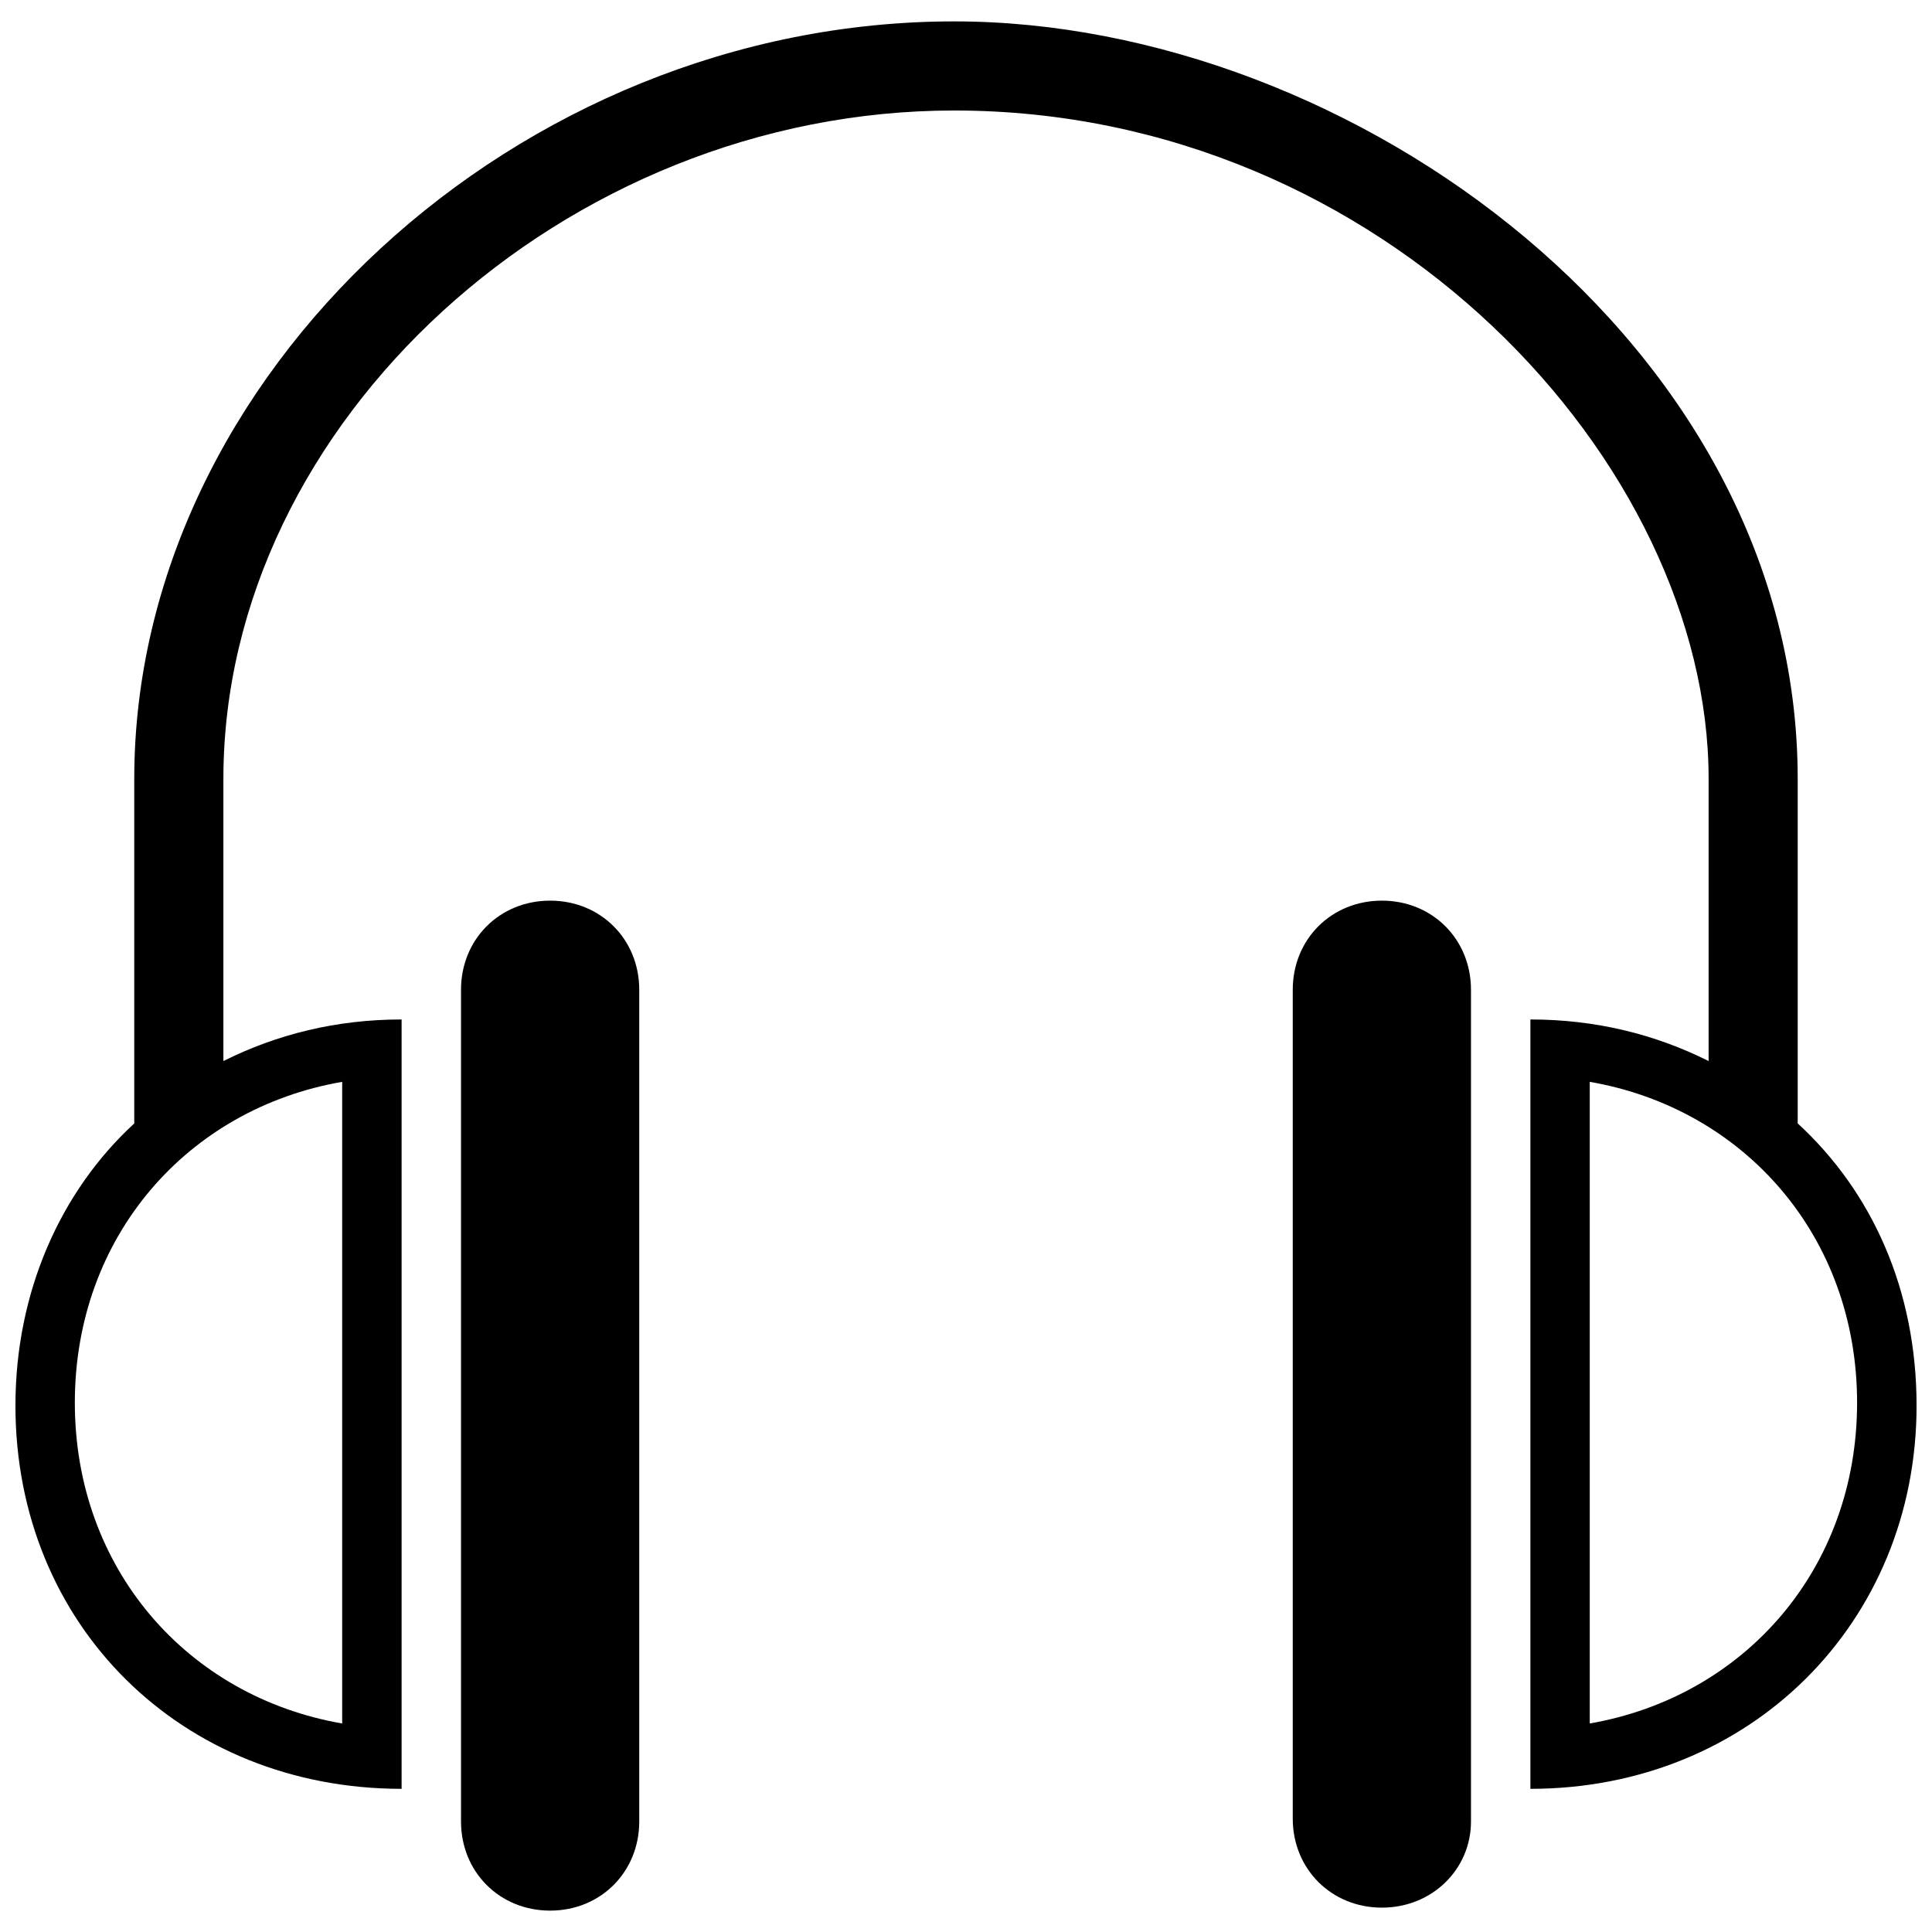
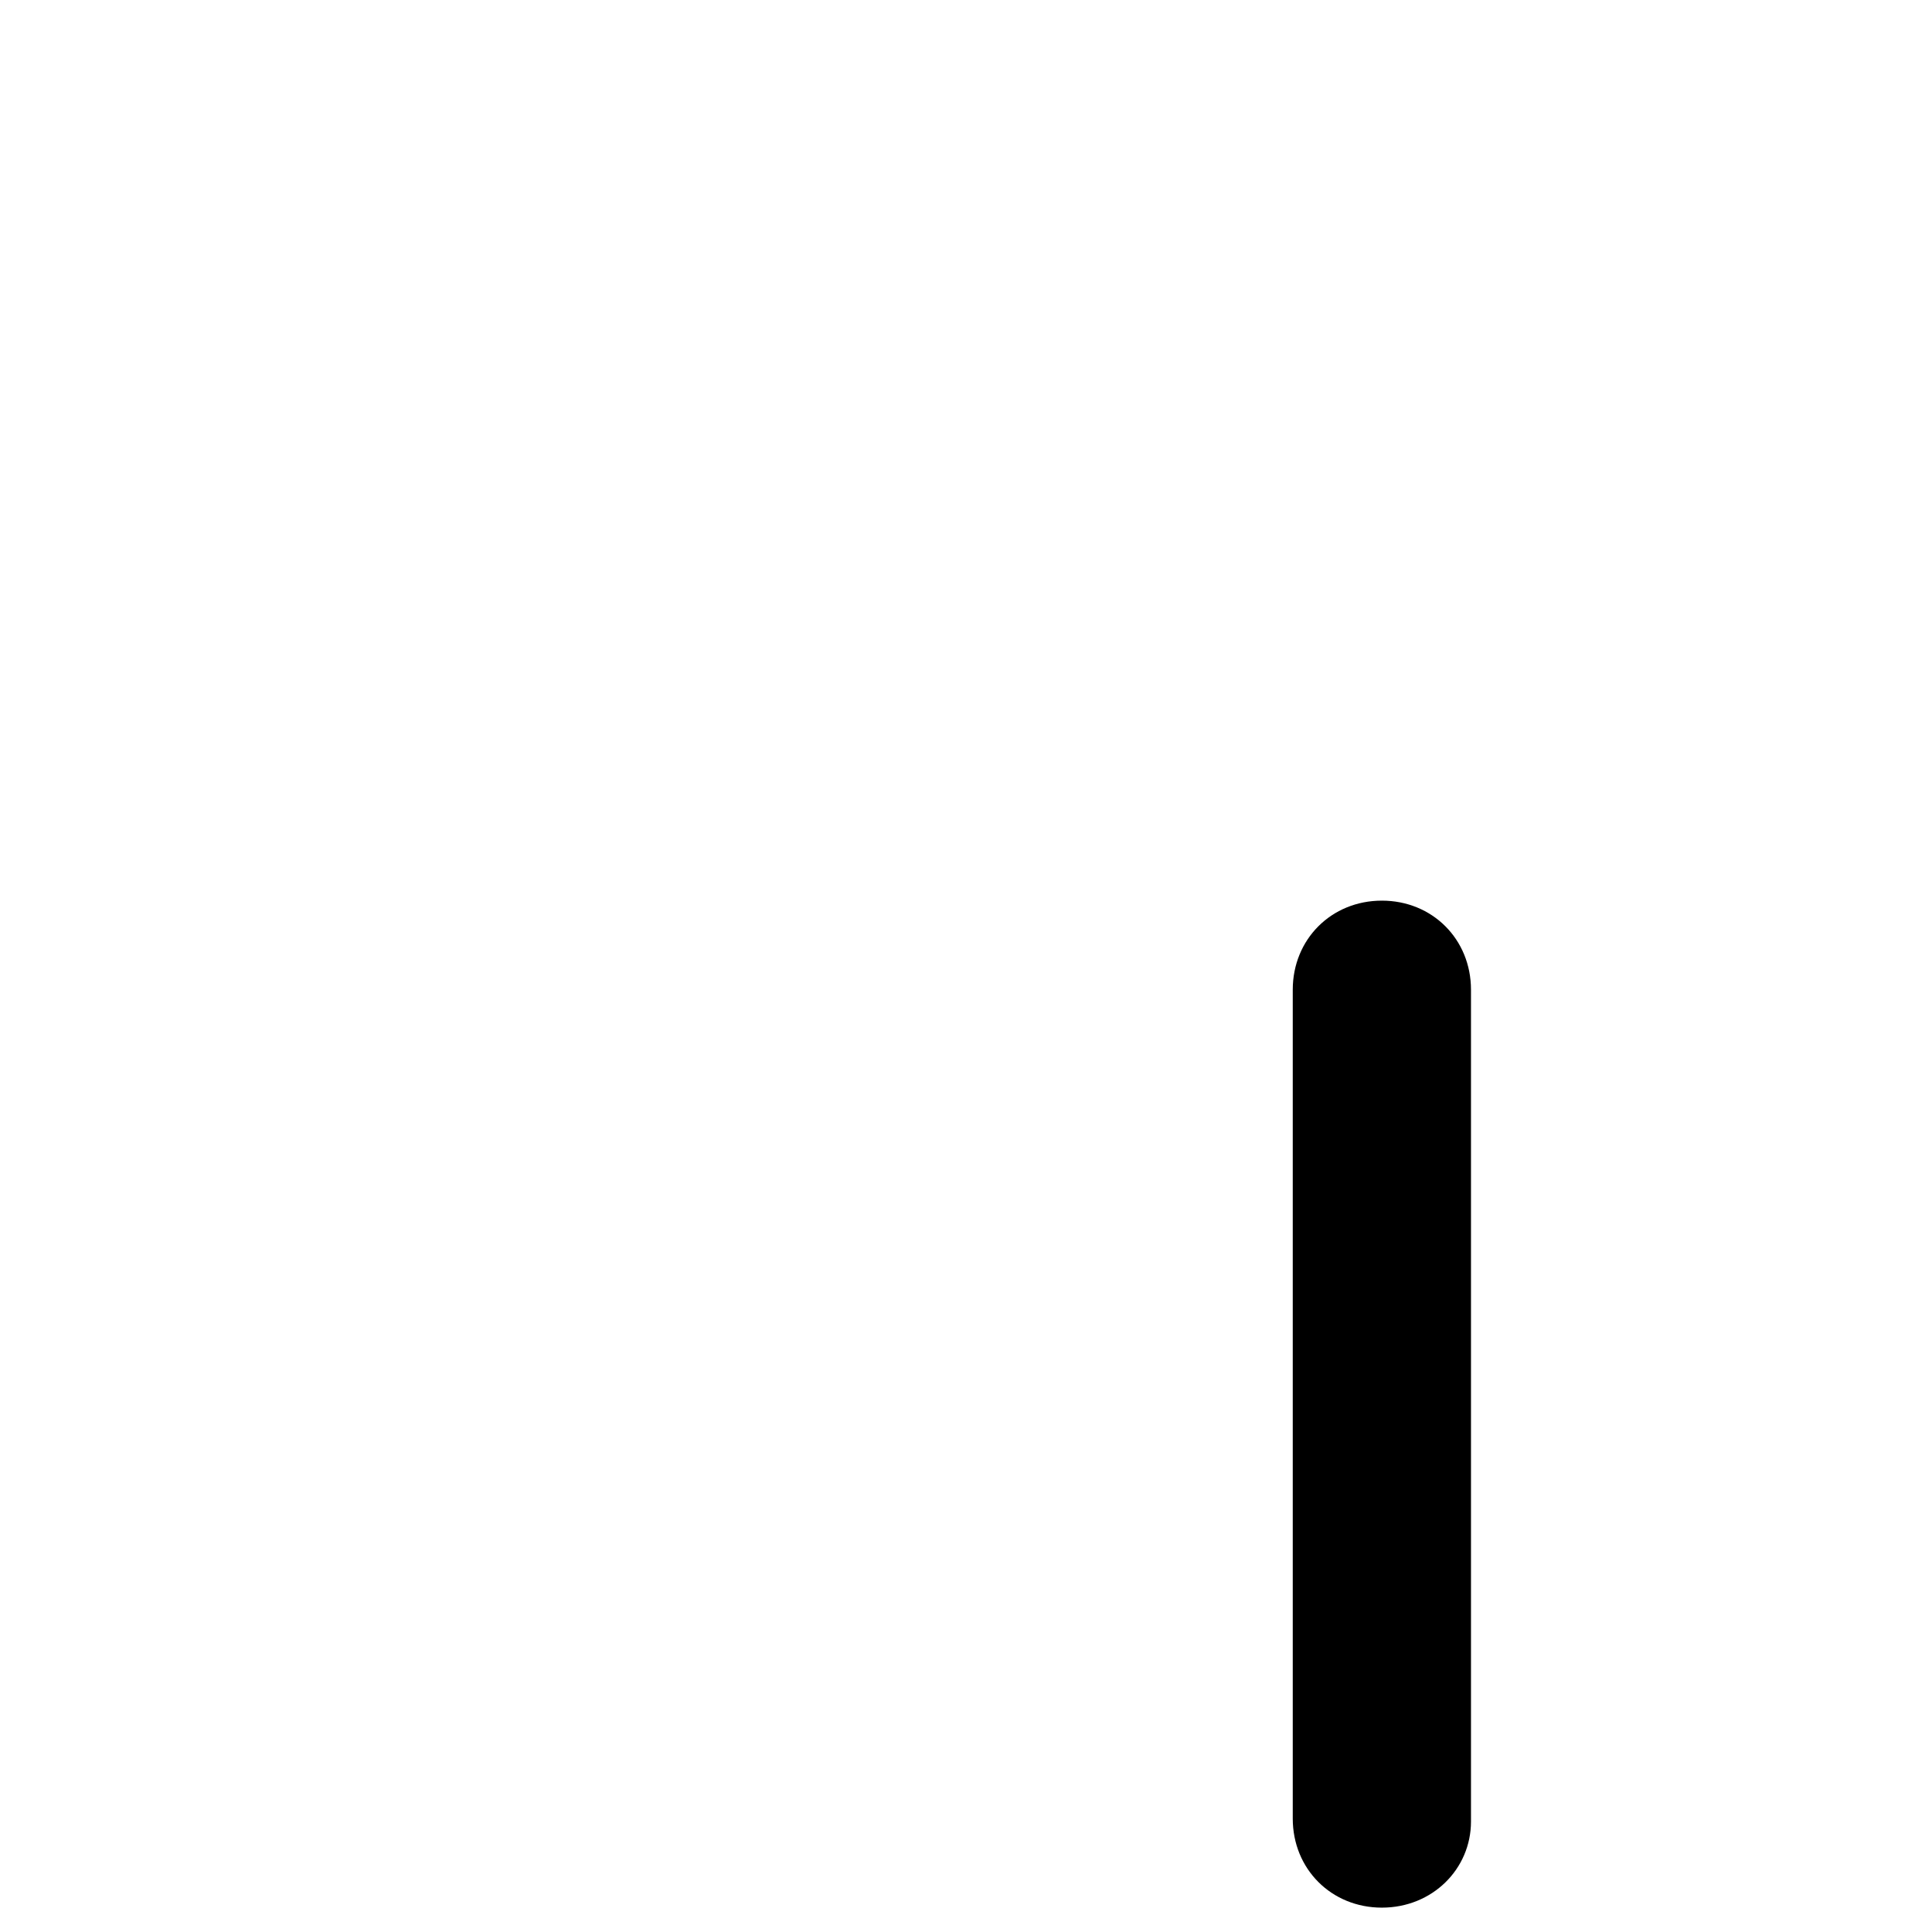
<svg xmlns="http://www.w3.org/2000/svg" width="800px" height="800px" version="1.1" viewBox="144 144 512 512">
  <defs>
    <clipPath id="a">
-       <path d="m148.09 149h503.81v470h-503.81z" />
-     </clipPath>
+       </clipPath>
  </defs>
  <g clip-path="url(#a)">
-     <path d="m620.41 441.72v-91.312c0-114.93-118.08-200.74-223.56-200.74-115.72 0-217.27 93.676-217.27 200.74v91.316c-19.68 18.105-31.488 44.871-31.488 74.785 0 58.254 44.082 101.55 102.34 101.55v-203.89c-17.32 0-33.062 3.938-47.23 11.02v-74.785c0-94.461 90.527-177.12 193.65-177.12 114.14 0 199.95 93.676 199.95 177.12v74.785c-14.168-7.086-29.914-11.02-47.23-11.02v203.89c58.254 0 102.34-44.082 102.34-101.55-0.004-30.703-11.812-56.684-31.492-74.789zm-385.73 159.02c-40.934-7.086-70.848-40.934-70.848-85.02 0-44.082 29.914-77.934 70.848-85.02zm330.62 0v-170.04c40.934 7.086 70.848 40.934 70.848 85.02 0 44.082-29.914 77.93-70.848 85.016z" />
-   </g>
-   <path d="m289.79 382.68c-13.383 0-23.617 10.234-23.617 23.617v220.42c0 13.383 10.234 23.617 23.617 23.617 13.383 0 23.617-10.234 23.617-23.617v-220.42c0-13.383-10.234-23.617-23.617-23.617z" />
+     </g>
  <path d="m510.21 382.68c-13.383 0-23.617 10.234-23.617 23.617v219.63c0 13.383 10.234 23.617 23.617 23.617 13.383 0 23.617-10.234 23.617-22.828v-220.42c0-13.383-10.234-23.617-23.617-23.617z" />
</svg>